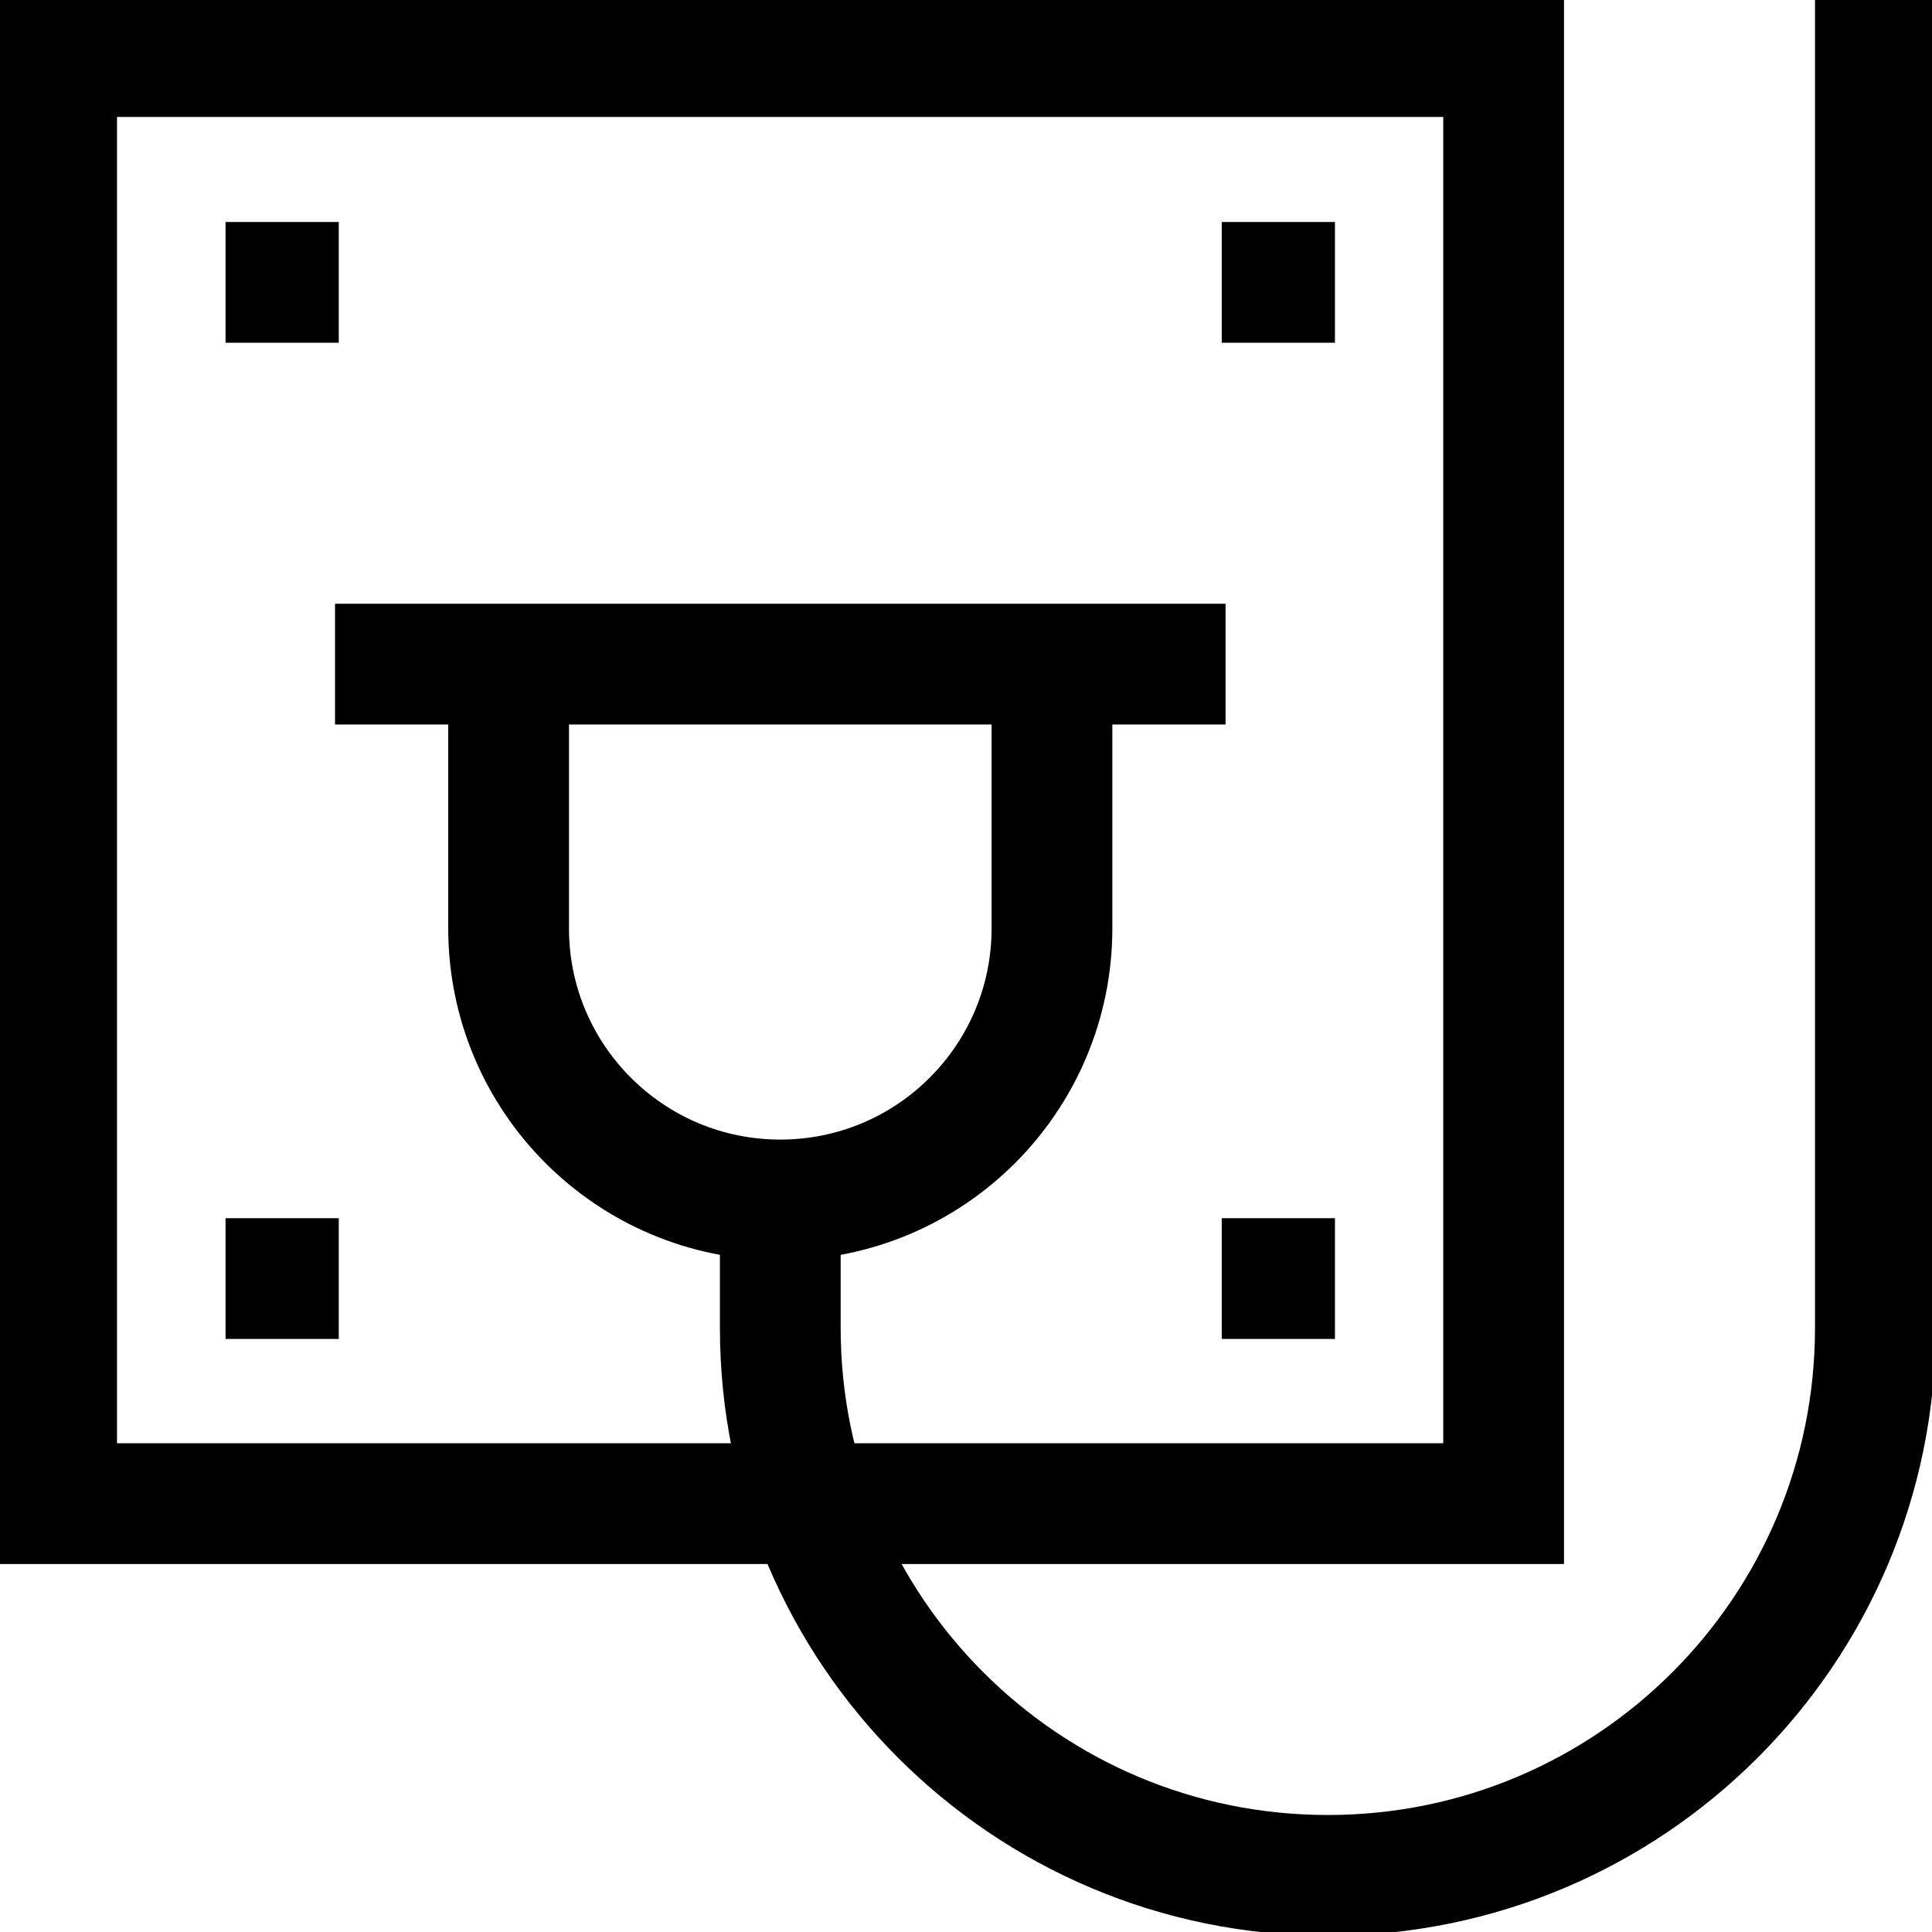
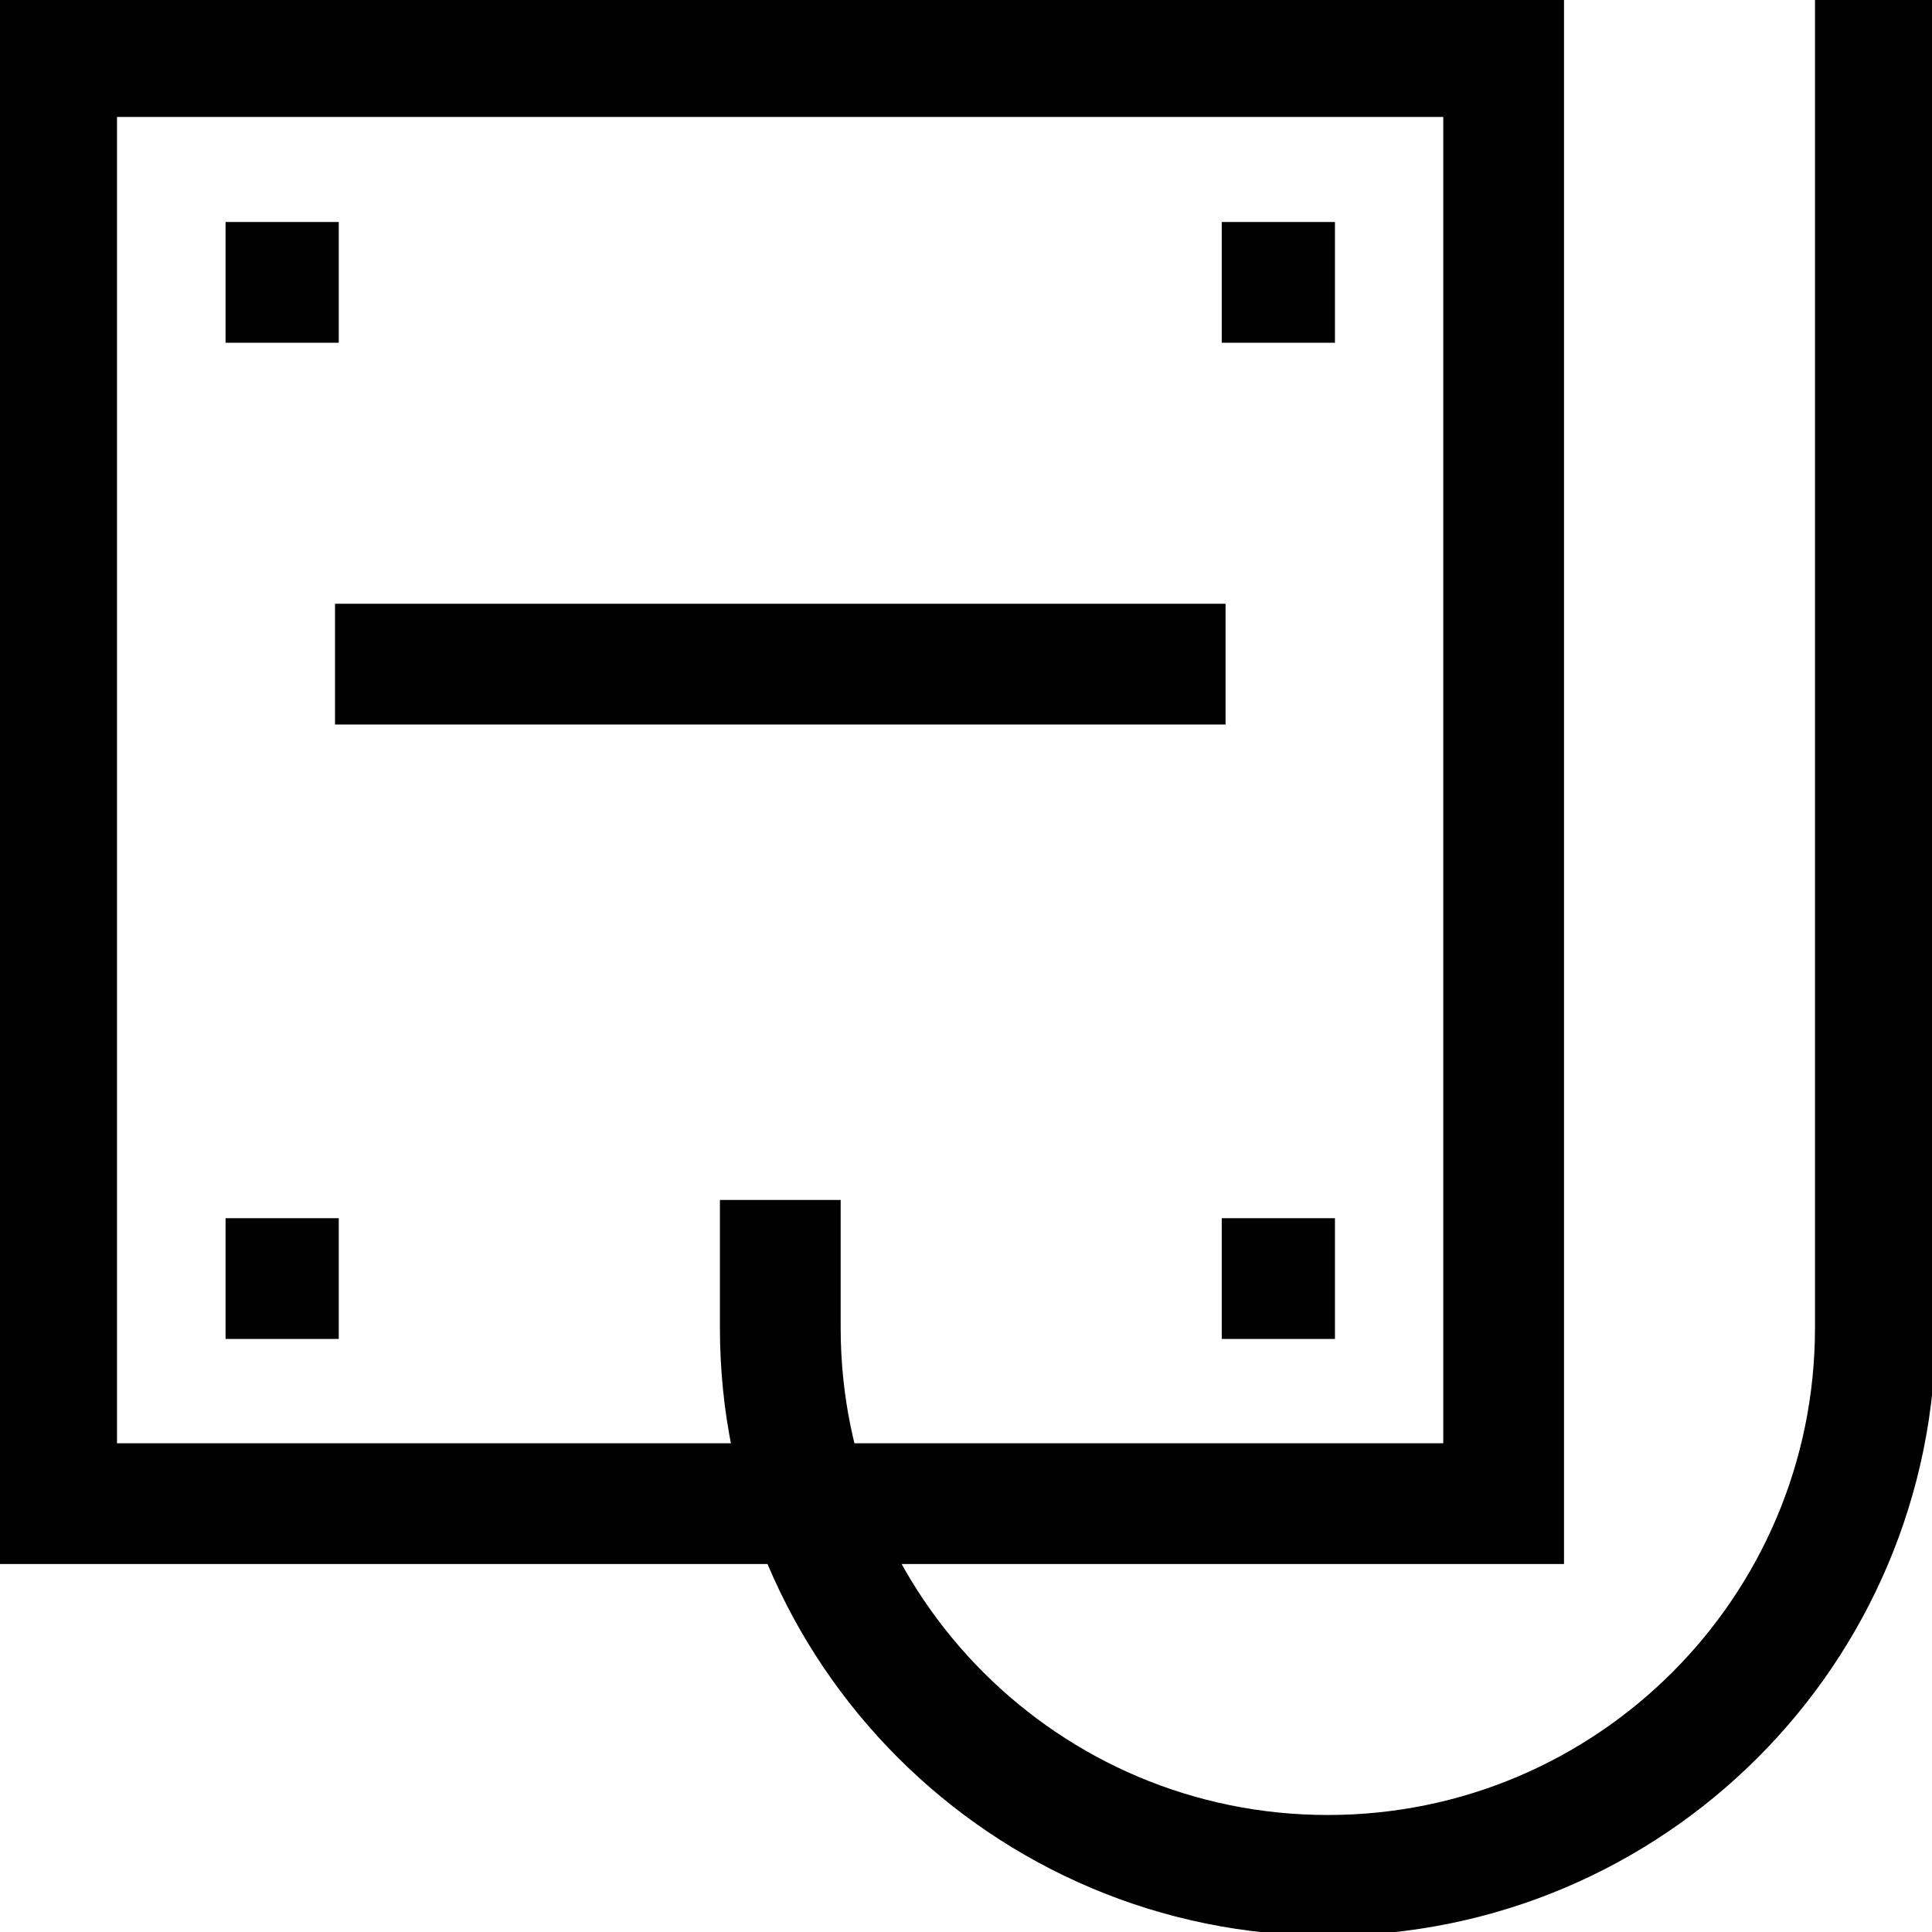
<svg xmlns="http://www.w3.org/2000/svg" width="32" height="32" viewBox="0 0 32 32" fill="none">
  <g clip-path="url(#clip0_4236_5872)">
    <path d="M24.905 24.905H0.938V0.937H24.905V24.905Z" stroke="black" stroke-width="2" stroke-miterlimit="10" />
    <path d="M3.736 4.677H5.611" stroke="black" stroke-width="2" stroke-miterlimit="10" />
    <path d="M20.236 4.677H22.111" stroke="black" stroke-width="2" stroke-miterlimit="10" />
    <path d="M3.736 21.177H5.611" stroke="black" stroke-width="2" stroke-miterlimit="10" />
    <path d="M20.236 21.177H22.111" stroke="black" stroke-width="2" stroke-miterlimit="10" />
-     <path d="M8.424 11V15.375C8.424 17.86 10.438 19.875 12.924 19.875C15.409 19.875 17.424 17.86 17.424 15.375V11" stroke="black" stroke-width="2" stroke-miterlimit="10" />
    <path d="M12.924 19.875V21.993C12.924 27.002 16.984 31.062 21.993 31.062C27.002 31.062 31.062 27.002 31.062 21.993V1.85147e-06" stroke="black" stroke-width="2" stroke-miterlimit="10" />
    <path d="M6.549 11H19.299" stroke="black" stroke-width="2" stroke-miterlimit="10" stroke-linecap="square" />
  </g>
  <defs>
    <clipPath id="clip0_4236_5872">
      <rect width="32" height="32" fill="white" />
    </clipPath>
  </defs>
</svg>